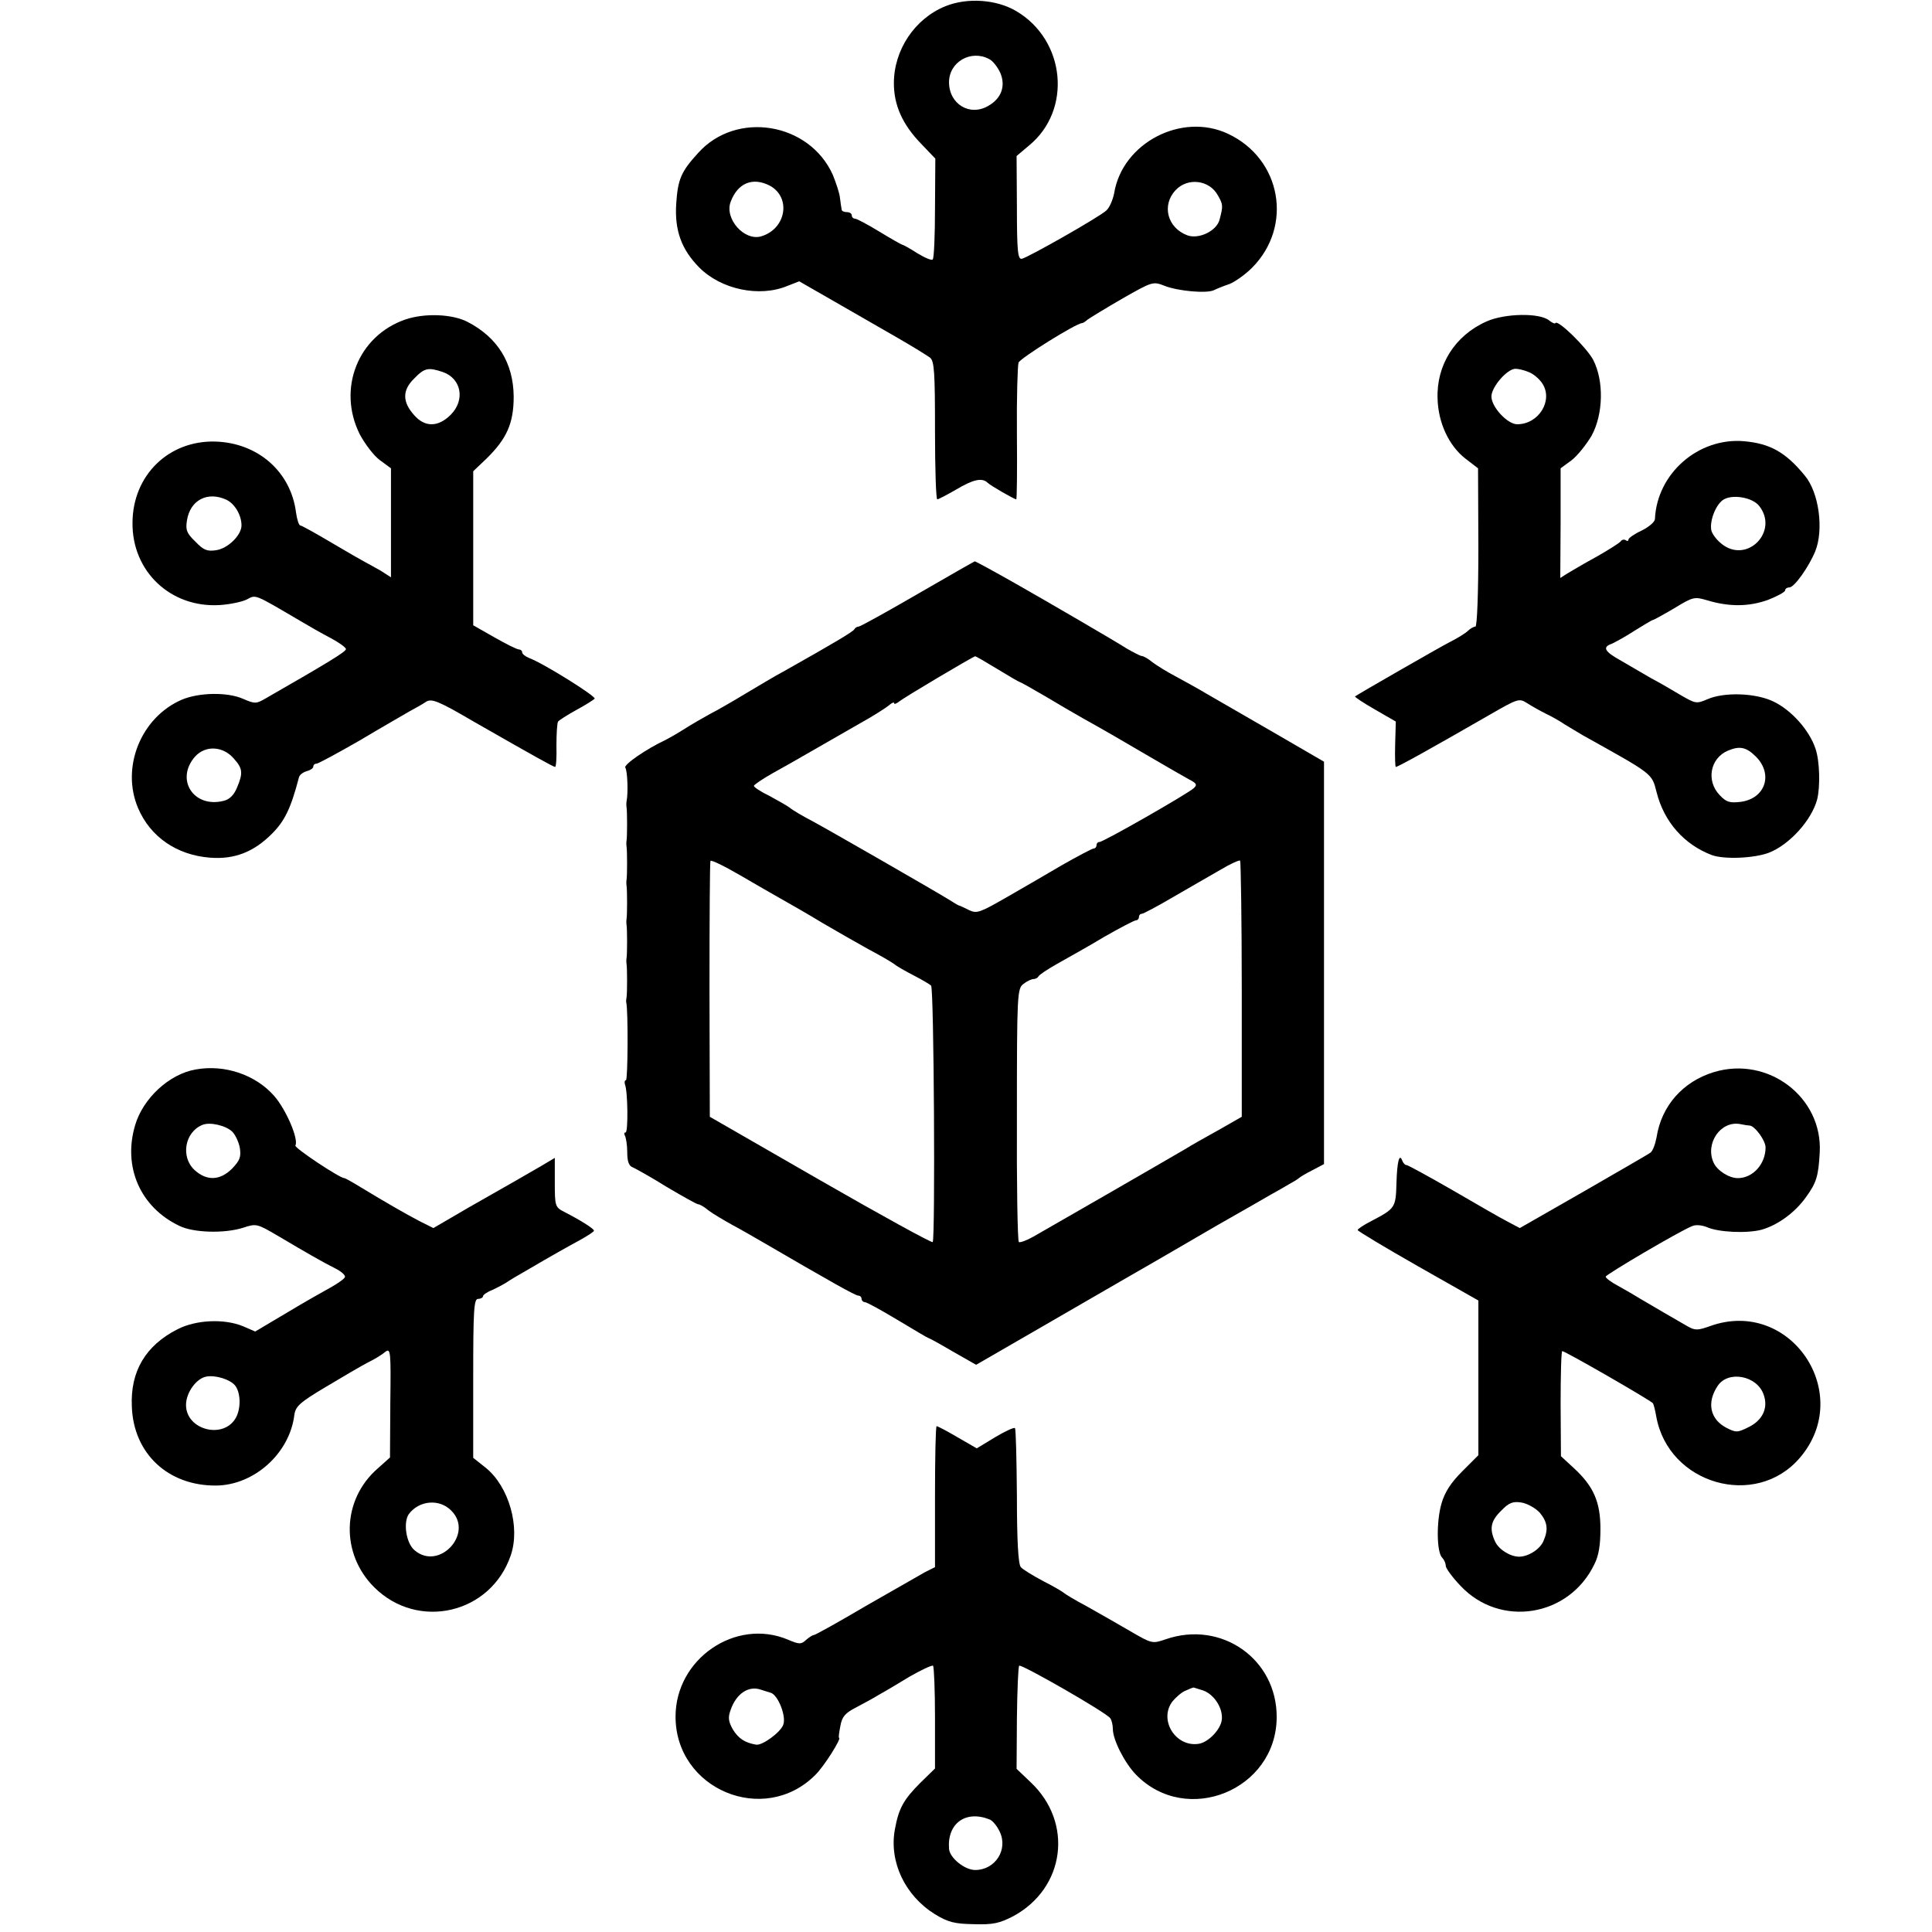
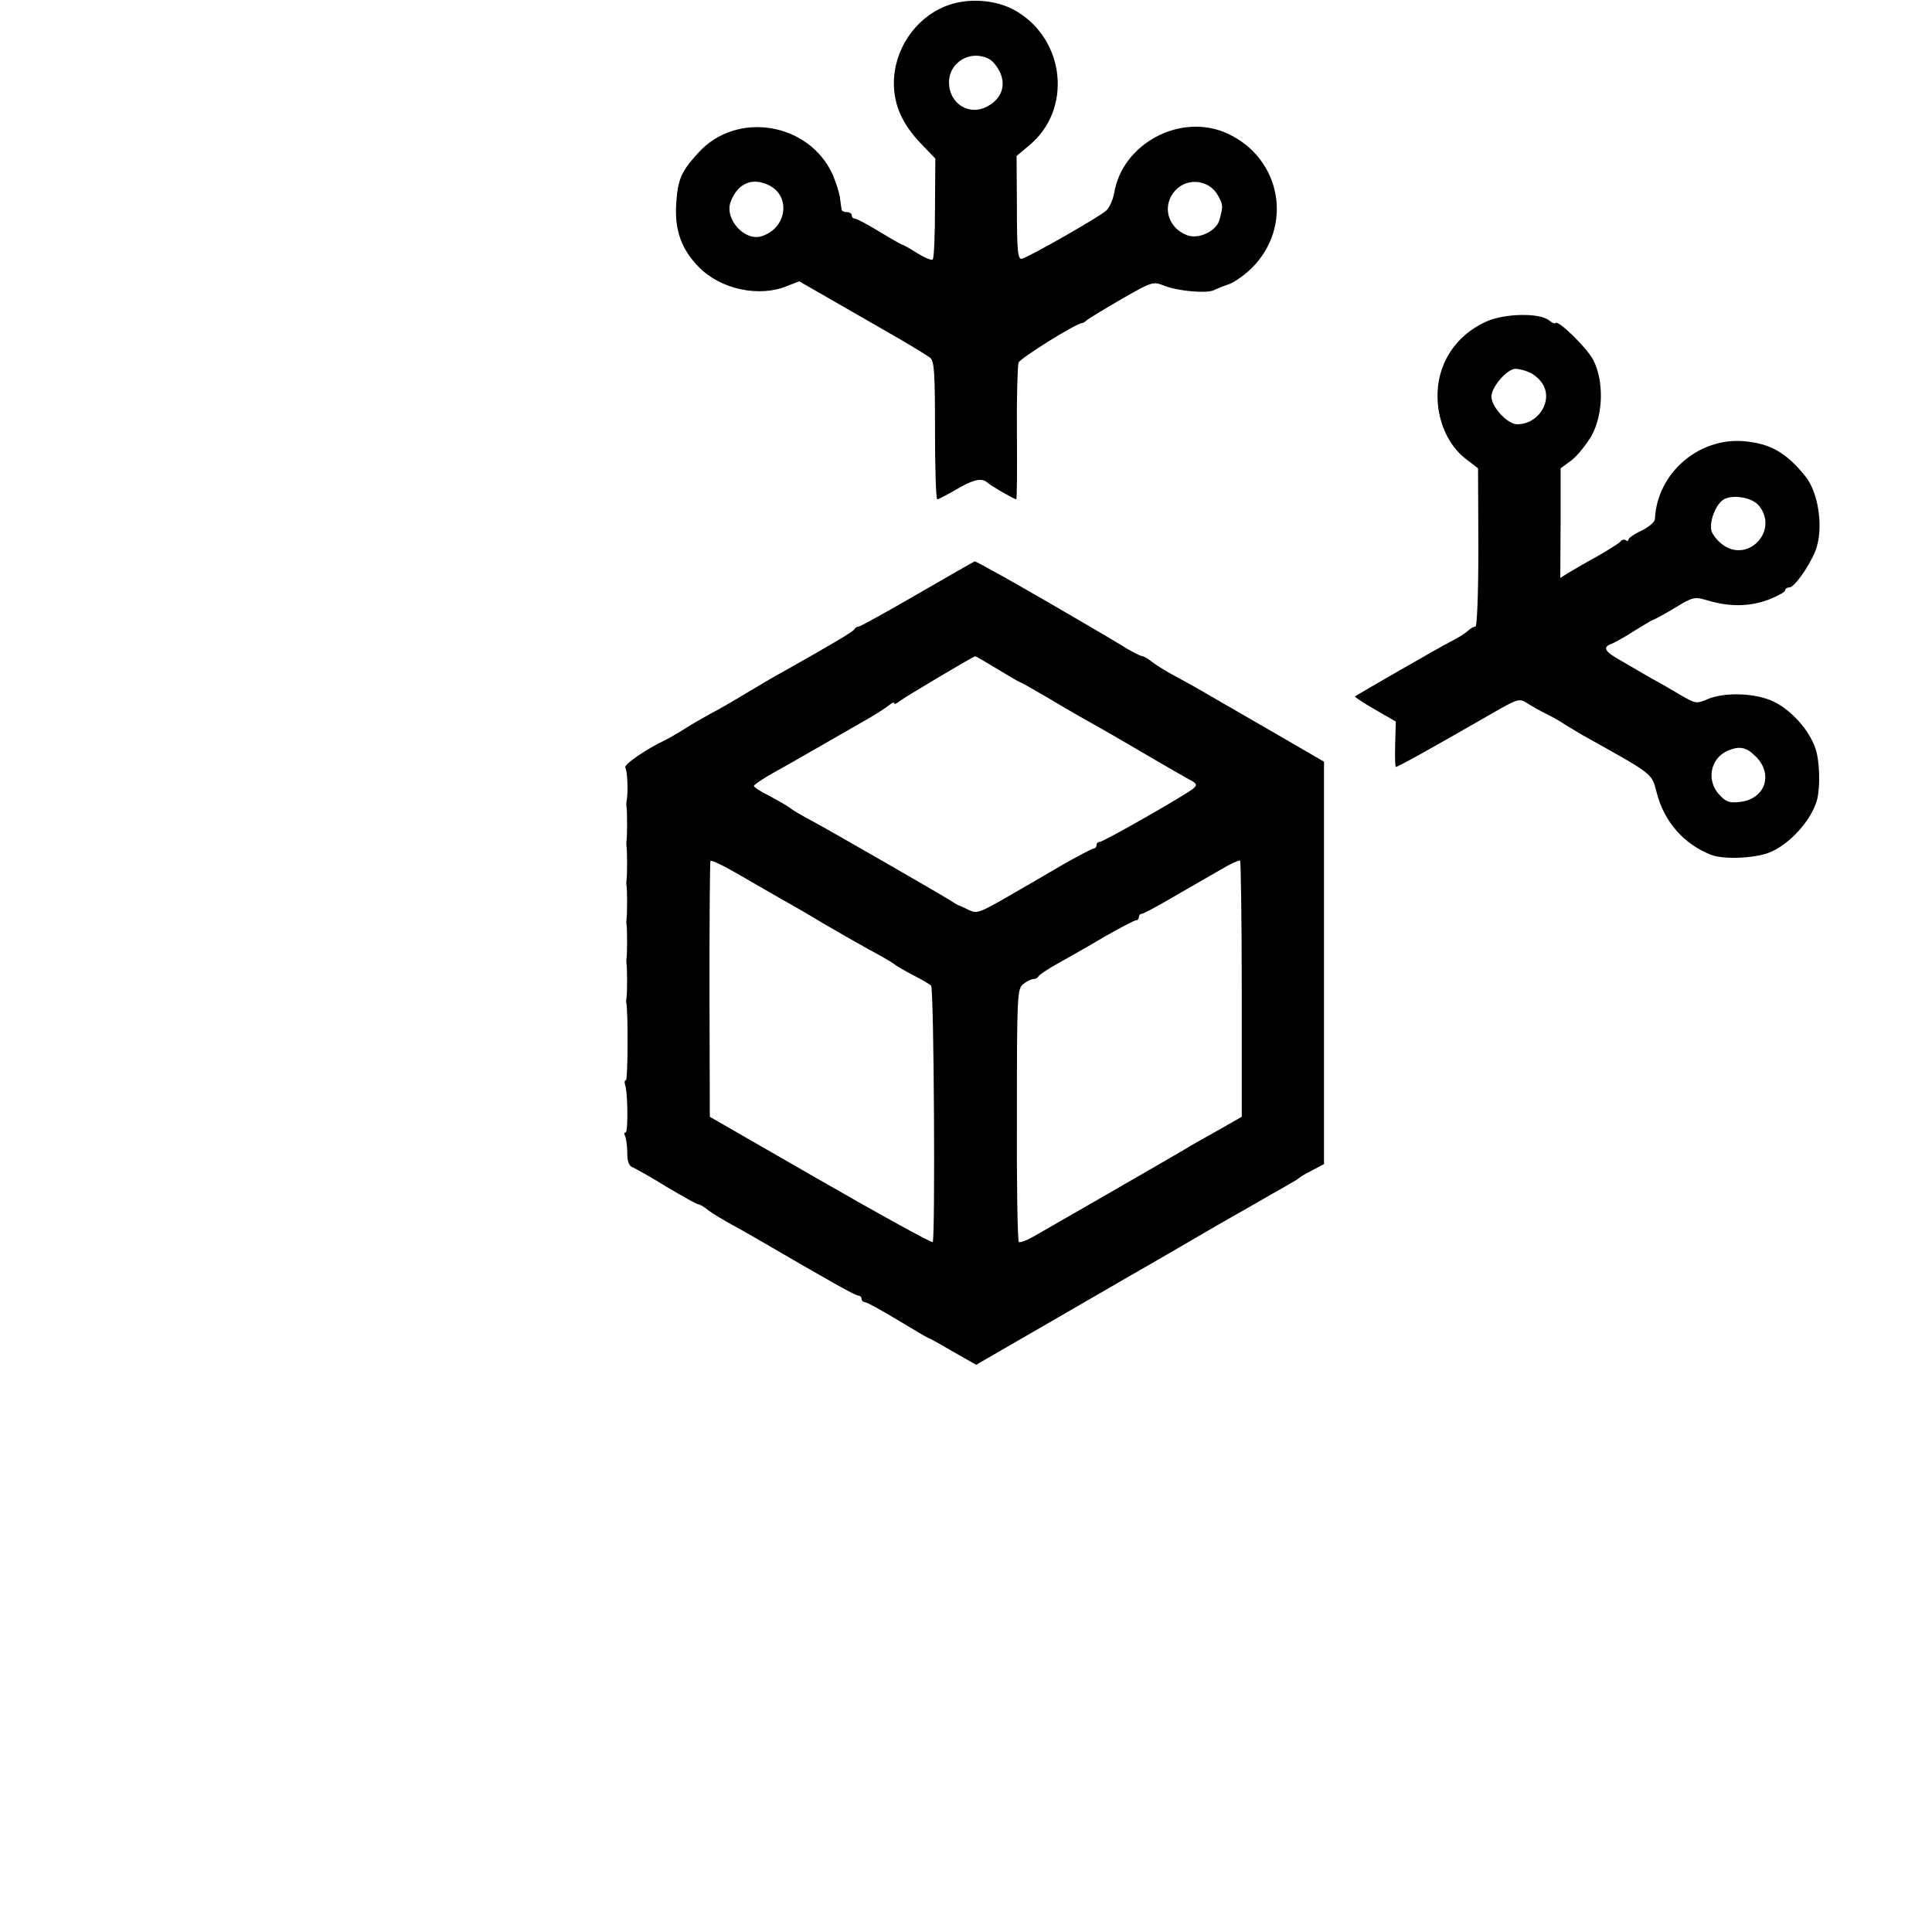
<svg xmlns="http://www.w3.org/2000/svg" version="1.0" width="592pt" height="592pt" viewBox="0 0 592 592" preserveAspectRatio="xMidYMid meet">
  <g transform="translate(0,592) scale(0.1,-0.1)" fill="#000000" stroke="none">
    <path d="M2897 5901 c-94 -38 -158 -134 -158 -236 0 -67 26 -126 83 -185 l44 -46 -1 -151 c0 -84 -3 -155 -7 -158 -3 -4 -24 5 -47 19 -22 14 -43 26 -46 26 -2 0 -34 18 -70 40 -36 22 -70 40 -75 40 -6 0 -10 5 -10 10 0 6 -7 10 -15 10 -8 0 -16 3 -16 8 -1 4 -3 19 -5 34 -1 15 -12 47 -22 72 -72 161 -296 198 -413 67 -52 -57 -62 -80 -67 -156 -5 -81 16 -139 70 -194 67 -68 185 -93 271 -57 l36 14 108 -62 c59 -34 146 -84 193 -111 47 -27 92 -55 100 -61 13 -11 15 -46 15 -224 0 -115 3 -210 7 -210 4 0 30 14 58 30 52 31 79 37 96 21 9 -9 82 -51 88 -51 2 0 3 90 2 201 -1 110 2 208 5 218 6 14 177 121 195 121 3 0 10 5 17 11 7 5 54 34 106 64 93 53 94 53 130 39 41 -16 129 -24 151 -13 8 4 30 13 48 19 17 7 48 29 68 49 127 127 91 334 -73 411 -142 67 -324 -28 -349 -182 -4 -20 -14 -44 -24 -53 -23 -21 -240 -144 -259 -148 -12 -2 -15 22 -15 157 l-1 158 38 32 c133 109 112 323 -39 412 -61 36 -150 42 -217 15z m134 -162 c12 -6 26 -25 34 -42 17 -40 4 -78 -36 -101 -57 -34 -121 5 -121 72 0 62 67 101 123 71z m-672 -388 c66 -36 50 -132 -26 -155 -52 -16 -114 54 -94 106 22 58 68 76 120 49z m1373 -30 c16 -28 16 -32 5 -74 -9 -35 -64 -61 -99 -48 -61 23 -79 92 -36 138 37 40 104 32 130 -16z" />
-     <path d="M1242 4941 c-145 -50 -209 -212 -140 -351 16 -30 43 -66 62 -80 l34 -25 0 -167 0 -167 -31 20 c-18 10 -39 22 -47 26 -8 4 -55 31 -104 60 -49 29 -92 53 -96 53 -4 0 -10 18 -13 40 -16 125 -117 213 -247 217 -143 4 -253 -103 -254 -248 -2 -150 117 -262 267 -253 32 2 69 10 83 17 29 15 20 19 163 -65 25 -15 67 -39 94 -53 26 -14 47 -29 47 -34 0 -8 -56 -42 -246 -151 -29 -17 -33 -17 -70 -1 -48 21 -135 19 -187 -3 -125 -54 -187 -207 -134 -332 38 -89 119 -144 220 -152 75 -6 134 17 190 73 39 39 58 77 83 173 2 8 13 16 24 19 11 3 20 9 20 14 0 5 4 9 10 9 5 0 64 32 132 71 67 40 137 80 154 90 17 9 40 22 50 29 17 10 38 2 147 -62 189 -108 241 -137 248 -138 3 0 5 29 4 65 0 36 2 69 5 74 3 4 28 20 55 35 28 15 53 31 57 35 7 6 -156 108 -199 124 -13 5 -23 13 -23 18 0 5 -5 9 -10 9 -6 0 -40 17 -75 37 l-65 37 0 236 0 236 41 39 c62 61 83 108 83 190 -1 103 -49 181 -142 229 -47 24 -131 27 -190 7z m115 -161 c57 -20 69 -86 24 -131 -38 -38 -79 -39 -112 -1 -36 40 -37 76 0 112 32 33 43 35 88 20z m-664 -391 c26 -12 47 -47 47 -79 0 -30 -42 -71 -78 -76 -27 -4 -38 0 -63 26 -27 26 -31 36 -26 66 10 62 63 89 120 63z m24 -794 c27 -30 28 -44 9 -89 -9 -22 -23 -36 -41 -40 -92 -23 -149 66 -87 136 32 35 86 32 119 -7z" />
    <path d="M4555 4935 c-97 -43 -154 -134 -150 -237 2 -74 35 -144 85 -183 l39 -30 1 -242 c0 -143 -4 -243 -9 -243 -5 0 -16 -6 -23 -13 -7 -7 -31 -22 -53 -33 -37 -19 -287 -163 -293 -168 -1 -2 26 -20 61 -40 l64 -37 -2 -70 c-1 -38 0 -69 2 -69 7 0 116 61 288 160 87 50 90 51 115 35 14 -9 39 -23 55 -31 17 -8 44 -23 60 -34 17 -10 41 -25 55 -33 217 -121 211 -116 226 -174 23 -92 85 -161 169 -193 38 -14 130 -10 175 7 64 25 131 100 148 163 10 39 8 119 -5 156 -19 57 -74 118 -128 144 -55 27 -153 30 -204 7 -33 -14 -36 -13 -81 13 -25 15 -66 39 -91 52 -24 14 -65 38 -91 53 -51 28 -59 42 -30 52 9 4 41 21 70 40 29 18 54 33 56 33 3 0 32 16 66 36 59 36 62 36 103 24 67 -20 127 -19 185 2 28 11 52 24 52 29 0 5 6 9 13 9 15 0 59 62 79 110 27 66 12 181 -32 233 -59 72 -107 98 -186 105 -140 12 -267 -99 -273 -239 -1 -9 -19 -24 -41 -35 -22 -10 -40 -23 -40 -27 0 -5 -4 -6 -9 -2 -5 3 -12 1 -15 -4 -4 -5 -37 -26 -74 -47 -37 -20 -77 -44 -89 -51 l-22 -14 1 168 0 168 34 25 c18 14 45 48 61 75 36 66 38 168 5 232 -20 38 -109 125 -116 113 -2 -3 -10 1 -19 8 -29 24 -136 22 -192 -3z m129 -155 c14 -5 33 -21 42 -35 34 -52 -11 -125 -77 -125 -30 0 -79 53 -79 85 0 29 48 85 74 85 8 0 26 -4 40 -10z m707 -411 c59 -76 -34 -174 -111 -119 -17 12 -32 31 -36 44 -6 27 11 75 34 93 26 20 92 10 113 -18z m-10 -768 c53 -54 28 -128 -47 -138 -34 -4 -44 -1 -64 20 -43 44 -30 114 25 137 36 15 56 11 86 -19z" />
    <path d="M2812 4100 c-95 -55 -176 -100 -181 -100 -5 0 -11 -4 -13 -8 -3 -7 -60 -41 -218 -130 -25 -13 -76 -44 -115 -67 -38 -23 -88 -52 -110 -63 -22 -12 -58 -33 -80 -47 -22 -14 -47 -28 -55 -32 -60 -28 -129 -76 -124 -85 7 -11 9 -79 4 -103 -1 -5 -1 -14 0 -20 2 -13 2 -87 0 -100 -1 -5 -1 -14 0 -20 2 -13 2 -87 0 -100 -1 -5 -1 -14 0 -20 2 -13 2 -87 0 -100 -1 -5 -1 -14 0 -20 2 -13 2 -87 0 -100 -1 -5 -1 -14 0 -20 2 -13 2 -87 0 -100 -1 -5 -2 -13 -1 -17 6 -24 5 -238 -1 -238 -4 0 -5 -6 -3 -13 9 -22 10 -147 2 -147 -5 0 -5 -5 -2 -10 3 -6 7 -28 7 -51 0 -28 5 -42 17 -46 9 -4 56 -30 104 -60 49 -29 92 -53 96 -53 5 0 19 -8 32 -19 13 -10 47 -30 74 -45 28 -15 66 -37 85 -48 218 -127 291 -168 300 -168 5 0 10 -4 10 -10 0 -5 5 -10 10 -10 6 0 51 -25 101 -55 50 -30 92 -55 94 -55 2 0 35 -18 74 -41 l72 -41 142 82 c168 97 166 96 332 192 72 41 190 110 264 153 74 42 149 85 166 95 18 10 43 24 56 32 13 7 26 15 29 18 3 3 21 14 41 24 l36 19 0 617 0 616 -155 90 c-85 49 -175 101 -201 116 -25 15 -68 39 -96 54 -27 14 -61 35 -74 45 -13 11 -28 19 -33 19 -4 0 -25 11 -46 23 -32 21 -249 147 -337 197 -74 42 -126 70 -128 70 -1 0 -80 -45 -175 -100z m244 -230 c36 -22 67 -40 69 -40 2 0 36 -19 77 -43 40 -24 93 -55 118 -69 63 -35 101 -57 205 -118 50 -29 103 -60 118 -68 24 -12 26 -17 15 -27 -18 -17 -277 -165 -289 -165 -5 0 -9 -4 -9 -10 0 -5 -4 -10 -9 -10 -4 0 -48 -23 -97 -51 -49 -29 -127 -74 -174 -101 -77 -44 -87 -48 -110 -37 -14 7 -27 13 -30 14 -3 0 -16 8 -30 17 -35 22 -353 205 -419 241 -31 16 -63 35 -71 42 -8 6 -36 22 -62 36 -27 13 -48 27 -48 31 0 3 26 21 58 39 31 17 73 41 92 52 47 27 94 54 176 101 38 21 77 46 87 54 9 8 17 12 17 7 0 -4 7 -1 16 6 13 11 220 134 232 138 1 1 32 -17 68 -39z m-656 -708 c25 -14 79 -45 120 -70 41 -24 104 -60 140 -80 36 -19 72 -40 80 -46 8 -7 35 -22 60 -35 25 -13 49 -27 53 -31 9 -8 13 -777 5 -786 -3 -3 -158 82 -344 189 l-339 195 -1 388 c0 214 1 392 3 396 2 4 43 -16 91 -44 48 -28 107 -62 132 -76z m1405 -274 l0 -390 -70 -40 c-38 -21 -86 -48 -105 -60 -63 -37 -424 -245 -463 -267 -21 -12 -41 -19 -45 -17 -4 2 -7 178 -6 390 0 369 1 387 20 401 10 8 24 15 31 15 6 0 13 4 15 8 2 5 28 22 58 39 30 17 95 53 143 82 49 28 93 51 98 51 5 0 9 5 9 10 0 6 4 10 9 10 4 0 48 23 97 52 49 28 114 66 144 83 30 18 57 30 60 28 2 -2 5 -180 5 -395z" />
-     <path d="M600 2643 c-82 -14 -162 -89 -186 -171 -38 -128 16 -251 135 -308 44 -22 140 -24 196 -6 40 13 42 13 105 -24 93 -55 140 -82 178 -101 18 -9 31 -21 29 -26 -1 -5 -21 -19 -42 -31 -22 -12 -84 -47 -137 -79 l-96 -57 -37 16 c-58 24 -144 20 -201 -9 -98 -50 -145 -129 -140 -237 5 -144 111 -243 258 -242 117 1 226 99 240 217 4 26 17 38 96 85 50 30 108 64 129 75 21 10 45 25 54 33 16 12 17 0 15 -156 l-1 -168 -38 -34 c-110 -96 -114 -261 -10 -364 134 -133 357 -81 418 98 30 87 -6 211 -76 268 l-39 31 0 244 c0 209 2 243 15 243 8 0 15 4 15 8 0 4 12 13 28 19 15 7 34 17 42 22 8 6 40 25 70 42 30 18 71 41 90 52 19 11 52 29 72 40 21 12 38 23 38 26 0 6 -41 32 -92 58 -27 14 -28 18 -28 90 l0 75 -42 -25 c-24 -14 -59 -34 -78 -45 -19 -11 -84 -48 -144 -82 l-108 -63 -42 21 c-44 23 -103 57 -179 103 -26 16 -49 29 -52 29 -14 0 -154 93 -150 100 11 18 -28 110 -65 152 -57 65 -152 97 -240 81z m112 -191 c9 -9 20 -32 23 -50 4 -27 0 -38 -24 -63 -37 -37 -78 -38 -115 -4 -43 40 -30 116 24 138 23 10 73 -2 92 -21z m8 -777 c17 -21 19 -67 4 -97 -36 -70 -154 -41 -154 37 0 38 32 82 63 87 28 5 72 -9 87 -27z m663 -384 c70 -70 -38 -186 -113 -121 -26 22 -35 86 -17 111 32 42 94 47 130 10z" />
-     <path d="M5252 2635 c-95 -29 -161 -103 -176 -200 -4 -21 -12 -43 -19 -47 -6 -5 -99 -58 -206 -120 l-194 -111 -36 19 c-20 10 -96 54 -170 97 -73 42 -137 77 -141 77 -5 0 -10 6 -13 13 -9 25 -16 -1 -18 -68 -2 -76 -4 -78 -76 -116 -24 -12 -43 -25 -43 -28 0 -3 83 -53 185 -111 l185 -105 0 -237 0 -237 -49 -49 c-35 -35 -54 -64 -64 -99 -16 -55 -15 -149 2 -166 6 -6 11 -17 11 -25 0 -7 20 -35 46 -62 121 -128 331 -95 409 66 14 27 19 60 19 109 0 83 -21 131 -82 187 l-39 36 -1 161 c0 89 2 161 5 161 9 0 273 -152 278 -160 2 -3 7 -22 10 -40 37 -208 305 -285 440 -127 169 197 -29 491 -274 404 -39 -14 -47 -14 -70 -1 -35 20 -109 63 -146 85 -16 10 -47 28 -67 39 -21 11 -38 24 -38 28 1 7 227 140 265 155 11 5 30 3 45 -3 35 -16 123 -20 168 -8 49 14 102 52 136 100 32 44 38 64 42 137 9 169 -158 296 -324 246z m110 -164 c16 -2 48 -46 48 -67 0 -51 -39 -94 -85 -94 -27 0 -63 23 -74 47 -27 58 20 128 79 119 14 -3 28 -5 32 -5z m42 -824 c15 -41 -3 -79 -46 -100 -34 -17 -39 -17 -68 -2 -50 26 -61 77 -27 128 32 49 121 32 141 -26z m-686 -362 c24 -29 27 -52 11 -88 -11 -25 -47 -47 -74 -47 -27 0 -63 22 -74 47 -18 39 -13 63 19 94 24 25 36 29 62 25 18 -3 43 -17 56 -31z" />
-     <path d="M2865 1334 l0 -216 -30 -15 c-16 -9 -98 -56 -182 -104 -83 -49 -155 -89 -159 -89 -4 0 -15 -7 -24 -15 -15 -14 -21 -14 -56 1 -160 67 -344 -59 -344 -236 0 -223 271 -336 428 -179 27 26 82 114 73 114 -2 0 0 16 4 36 5 29 15 40 48 57 23 12 56 30 72 40 17 9 58 34 93 55 35 20 67 35 71 33 3 -3 6 -74 6 -160 l0 -155 -44 -43 c-52 -52 -67 -78 -79 -144 -18 -99 31 -202 122 -259 41 -25 60 -30 120 -31 59 -2 79 3 120 24 160 86 186 287 54 411 l-43 41 1 155 c1 86 4 158 7 161 6 6 268 -144 279 -161 4 -5 8 -20 8 -33 0 -33 36 -104 71 -140 155 -159 430 -47 431 176 1 178 -169 298 -340 239 -41 -14 -42 -14 -109 25 -38 22 -97 56 -133 76 -36 19 -67 38 -70 41 -3 3 -31 20 -63 36 -32 17 -63 36 -69 43 -8 9 -12 83 -12 217 -1 112 -3 206 -6 209 -3 3 -31 -10 -61 -28 l-56 -34 -59 34 c-32 19 -61 34 -64 34 -3 0 -5 -97 -5 -216z m-503 -601 c22 -7 48 -72 38 -98 -8 -23 -64 -64 -83 -61 -35 6 -54 19 -71 46 -14 25 -16 37 -7 61 17 49 54 74 91 62 8 -3 23 -7 32 -10z m1325 7 c33 -12 60 -53 57 -88 -2 -29 -39 -69 -69 -75 -72 -13 -126 73 -82 130 11 13 29 29 41 33 11 5 21 9 22 9 1 1 14 -4 31 -9z m-655 -395 c9 -3 23 -20 31 -37 27 -55 -13 -118 -75 -118 -32 0 -78 37 -80 65 -6 78 51 119 124 90z" />
  </g>
</svg>